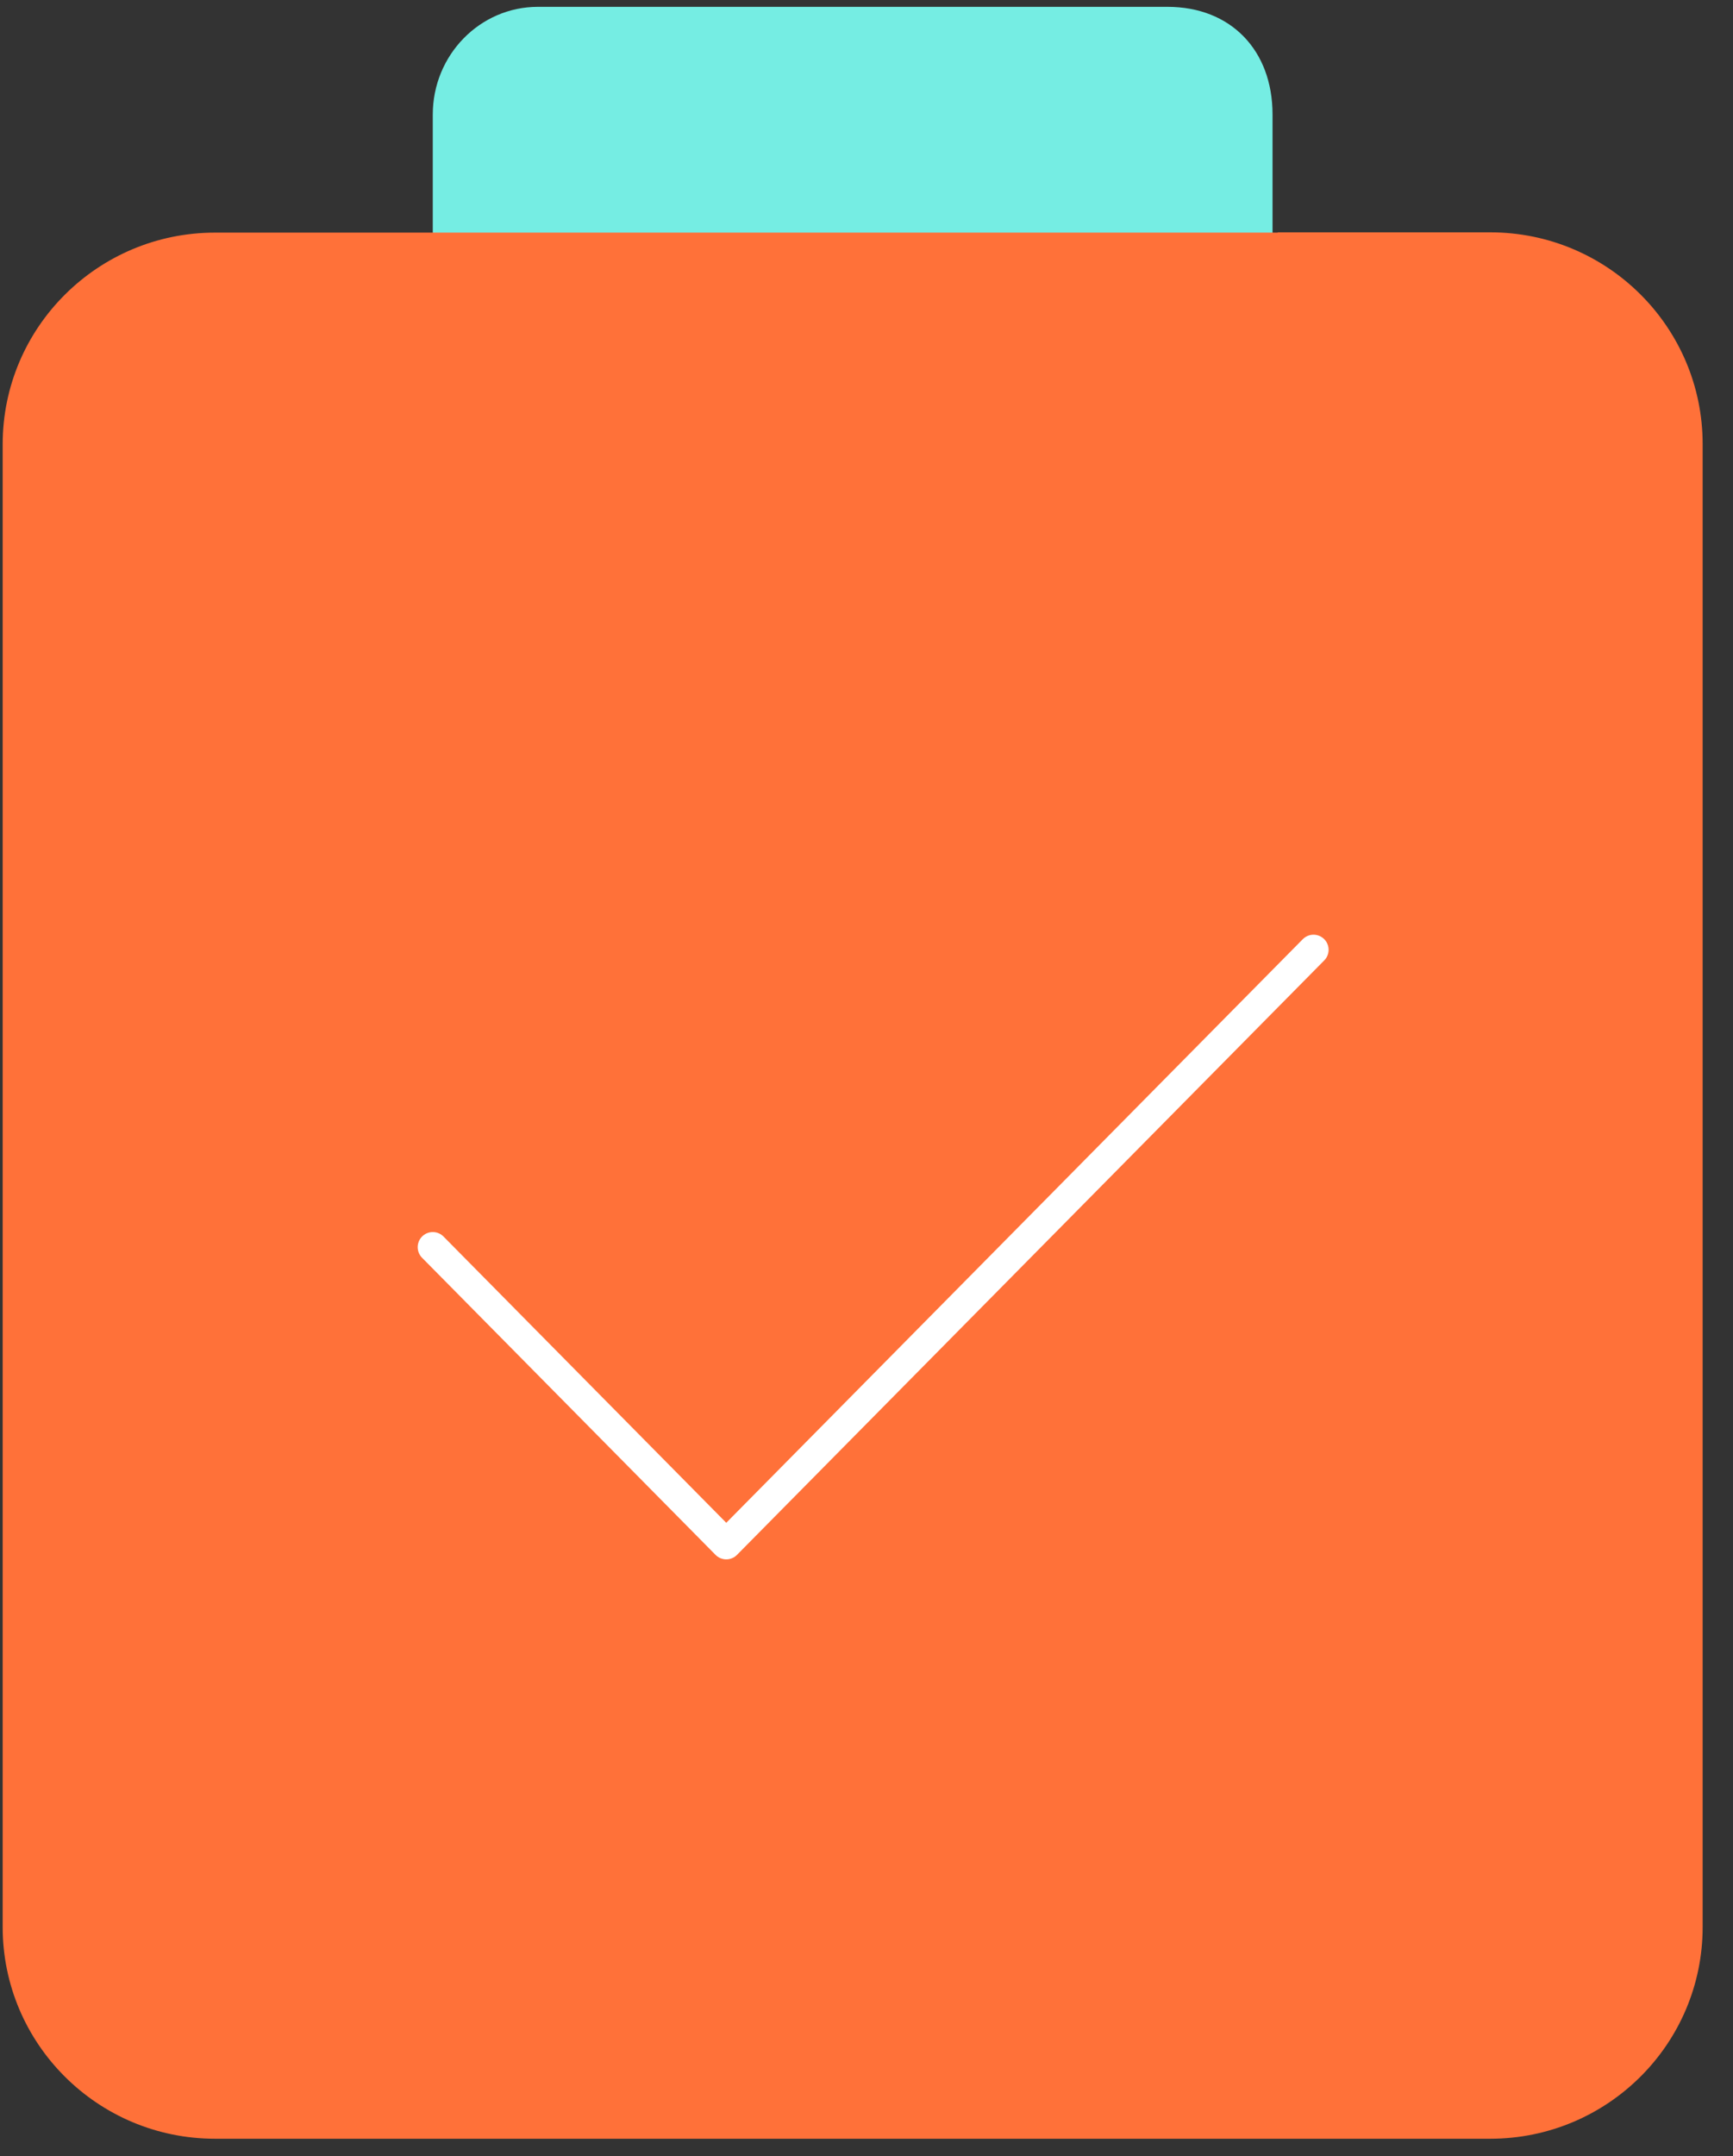
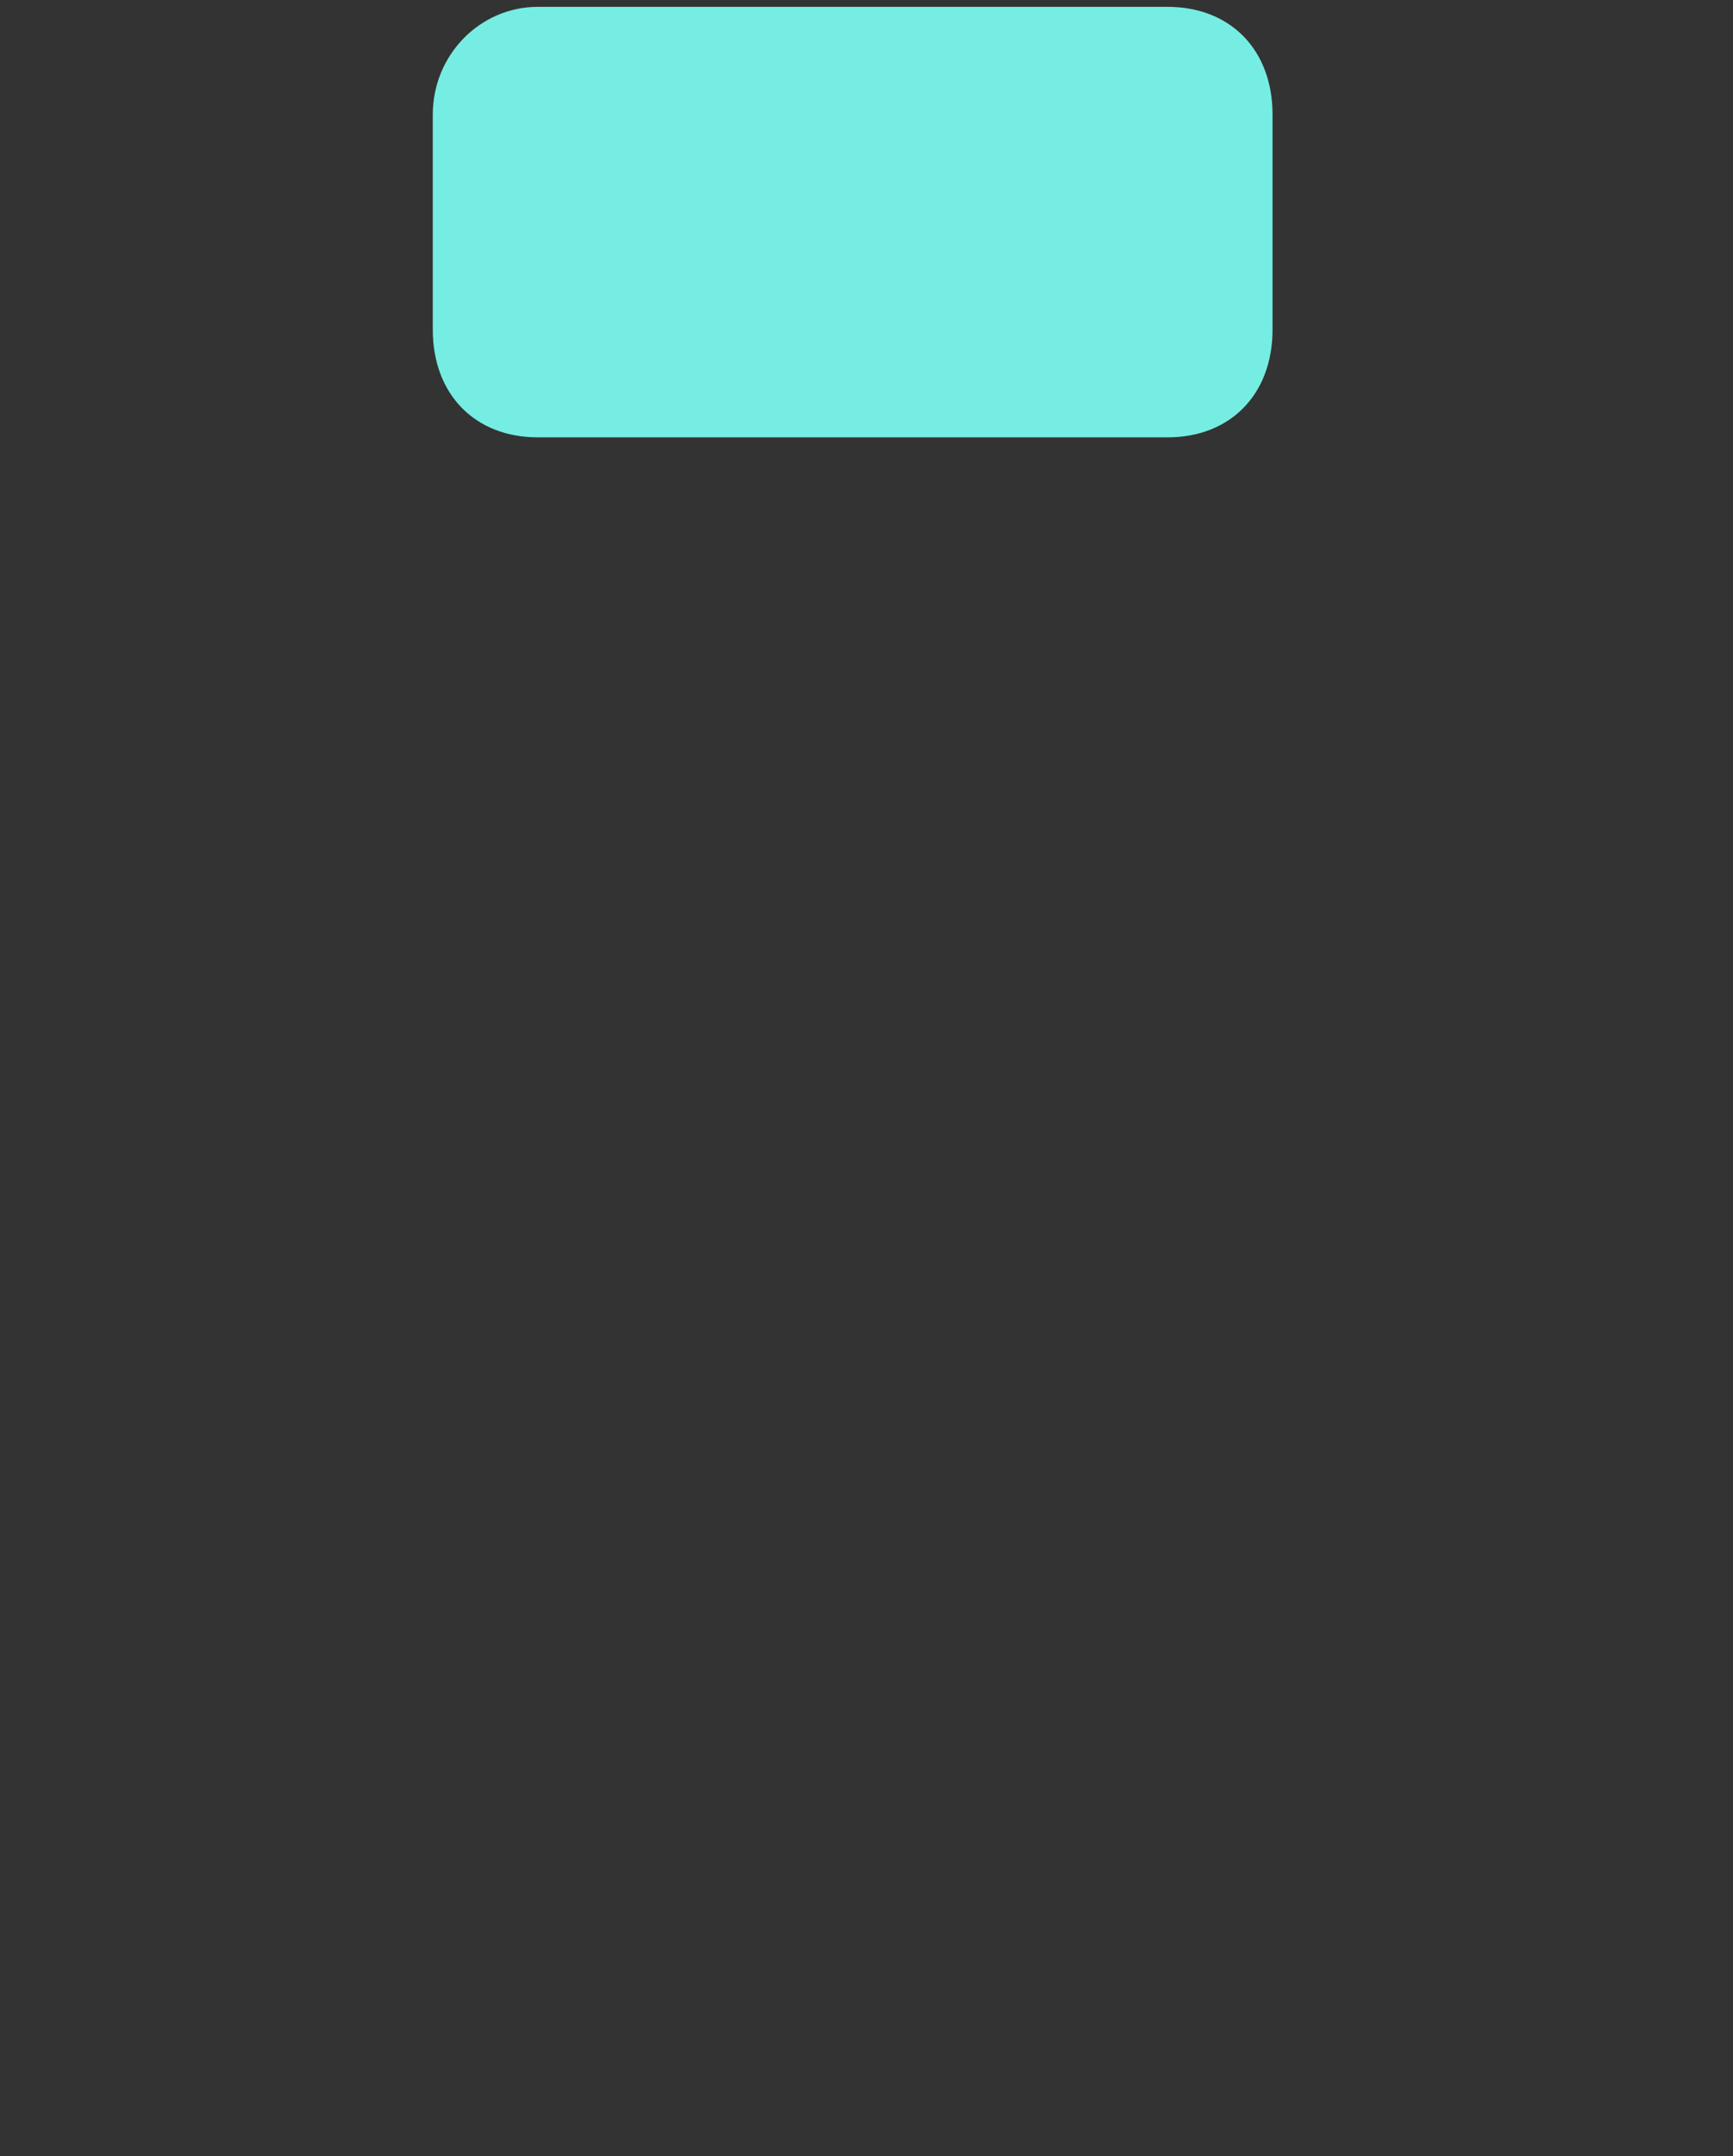
<svg xmlns="http://www.w3.org/2000/svg" width="37" height="46" viewBox="0 0 37 46" fill="none">
  <rect x="0" y="0" width="37" height="46" fill="#333333" stroke="none" />
  <g style="mix-blend-mode:multiply">
    <path d="M24.927 0.146H11.483C10.248 0.146 9.24 1.173 9.24 2.444V7.033C9.24 8.408 10.135 9.331 11.483 9.331H24.927C26.268 9.331 27.169 8.414 27.169 7.033V2.444C27.169 1.069 26.275 0.146 24.927 0.146Z" fill="#75EDE3" />
  </g>
  <g style="mix-blend-mode:multiply">
-     <path d="M27.283 4.957H31.818C34.324 4.957 36.352 6.984 36.352 9.474V41.31V41.113C36.352 43.61 34.318 45.63 31.818 45.63H4.591C2.085 45.63 0.057 43.603 0.057 41.113V9.48C0.057 6.984 2.091 4.963 4.591 4.963H27.277L27.283 4.957Z" fill="#FF7139" />
-   </g>
-   <path d="M9.24 26.608L15.506 32.947L28.044 20.264" stroke="white" stroke-width="0.644" stroke-linecap="round" stroke-linejoin="round" />
+     </g>
</svg>